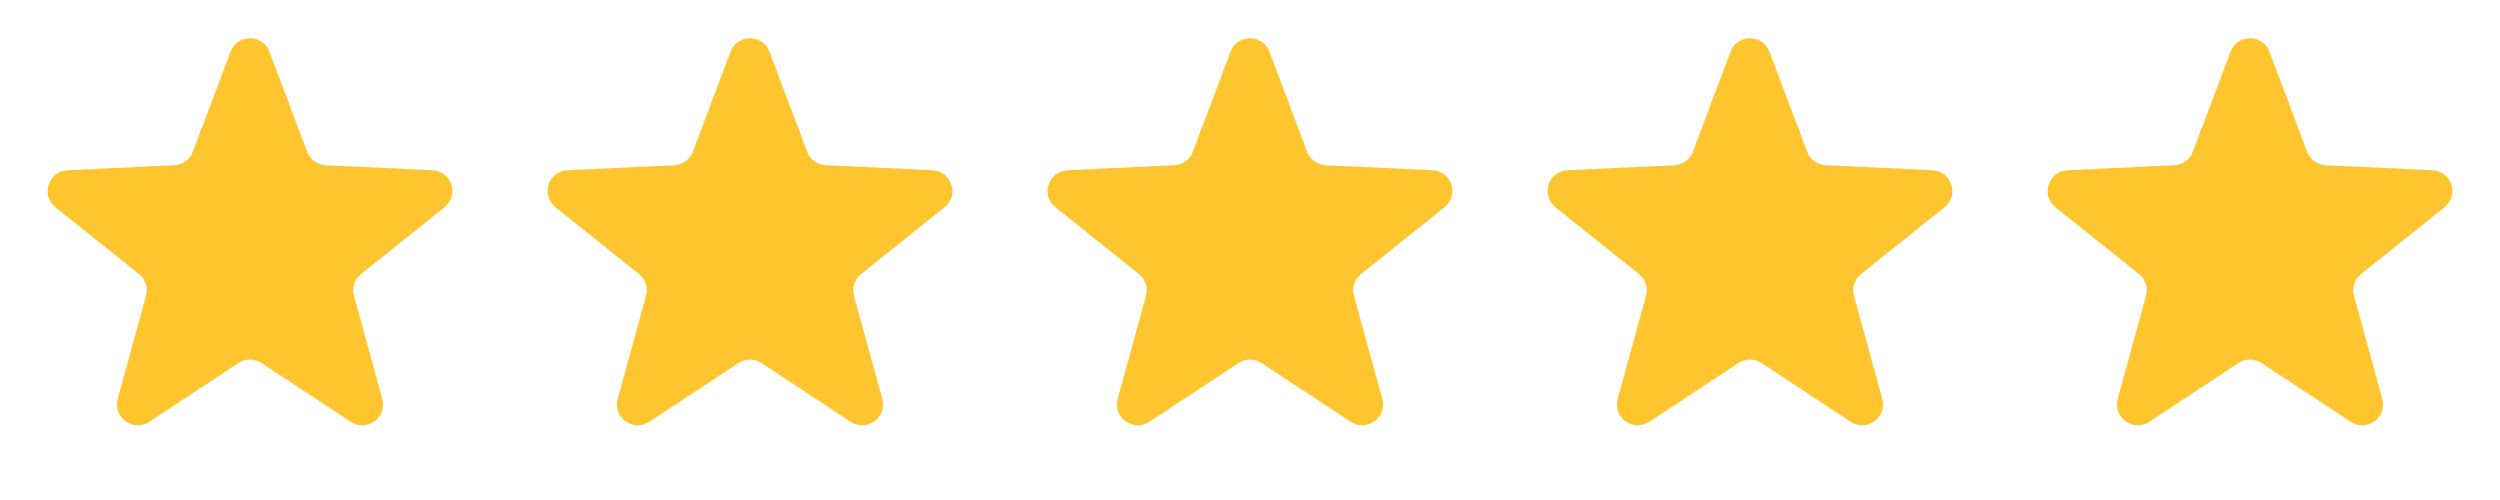
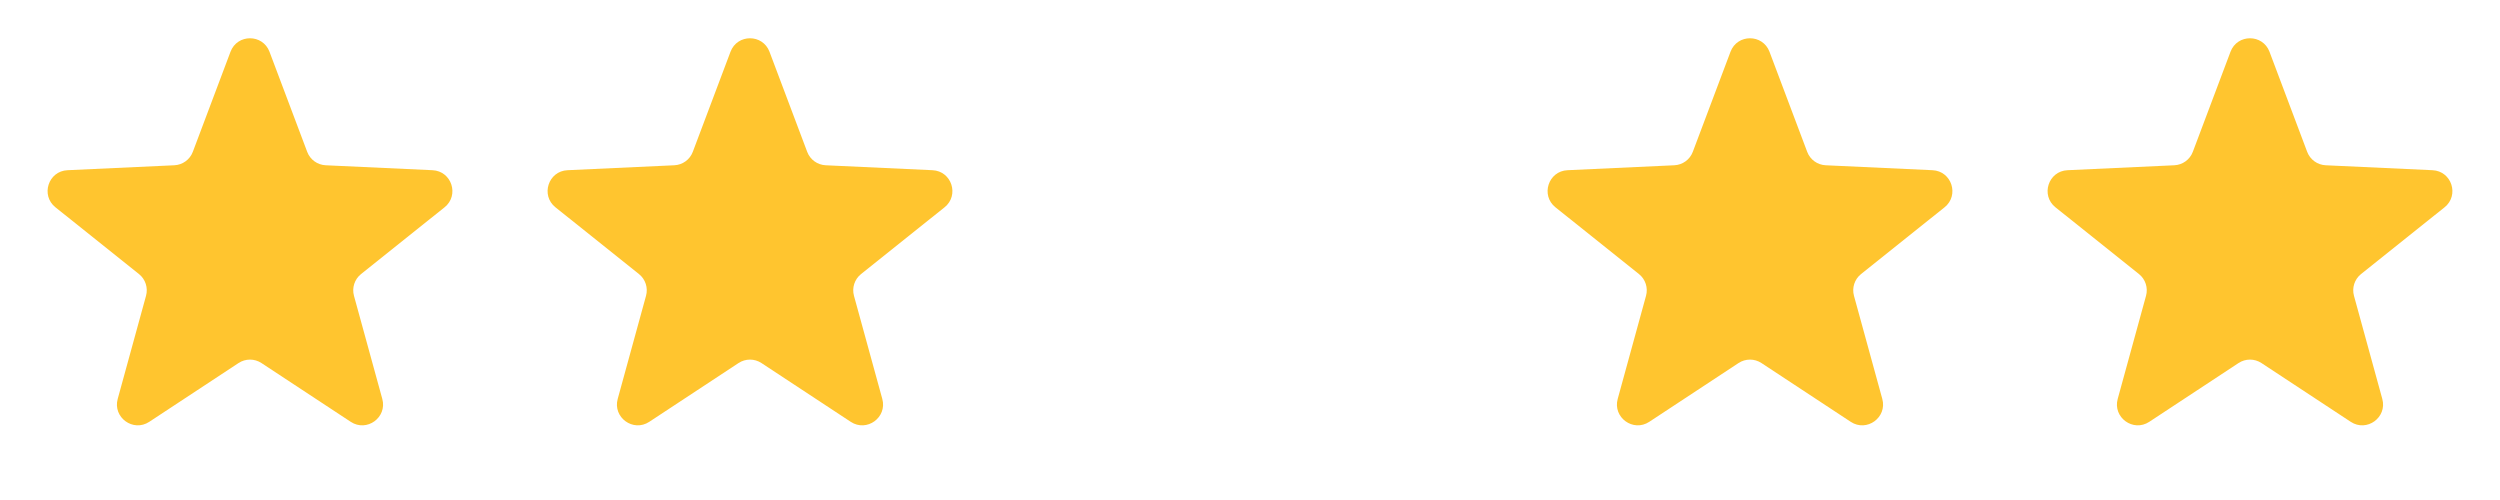
<svg xmlns="http://www.w3.org/2000/svg" width="120" height="24" viewBox="0 0 120 24" fill="none">
  <path d="M11.064 2.485C11.389 1.621 12.611 1.621 12.936 2.485L14.745 7.287C14.885 7.661 15.235 7.915 15.634 7.933L20.76 8.17C21.682 8.212 22.059 9.374 21.339 9.95L17.331 13.154C17.018 13.403 16.885 13.815 16.991 14.2L18.35 19.148C18.594 20.038 17.606 20.755 16.836 20.248L12.55 17.426C12.216 17.206 11.784 17.206 11.45 17.426L7.164 20.248C6.394 20.755 5.406 20.038 5.65 19.148L7.009 14.2C7.115 13.815 6.982 13.403 6.67 13.154L2.661 9.95C1.941 9.374 2.318 8.212 3.24 8.17L8.366 7.933C8.765 7.915 9.115 7.661 9.256 7.287L11.064 2.485Z" fill="#FFC52F" />
  <path d="M35.064 2.485C35.389 1.621 36.611 1.621 36.936 2.485L38.745 7.287C38.885 7.661 39.235 7.915 39.634 7.933L44.76 8.17C45.682 8.212 46.059 9.374 45.339 9.95L41.331 13.154C41.018 13.403 40.885 13.815 40.991 14.2L42.35 19.148C42.594 20.038 41.606 20.755 40.836 20.248L36.55 17.426C36.216 17.206 35.784 17.206 35.45 17.426L31.164 20.248C30.394 20.755 29.406 20.038 29.65 19.148L31.009 14.2C31.115 13.815 30.982 13.403 30.669 13.154L26.661 9.95C25.941 9.374 26.318 8.212 27.24 8.17L32.366 7.933C32.765 7.915 33.115 7.661 33.255 7.287L35.064 2.485Z" fill="#FFC52F" />
-   <path d="M59.064 2.485C59.389 1.621 60.611 1.621 60.936 2.485L62.745 7.287C62.885 7.661 63.235 7.915 63.634 7.933L68.76 8.17C69.682 8.212 70.059 9.374 69.339 9.95L65.331 13.154C65.018 13.403 64.885 13.815 64.991 14.2L66.35 19.148C66.594 20.038 65.606 20.755 64.836 20.248L60.55 17.426C60.216 17.206 59.784 17.206 59.45 17.426L55.164 20.248C54.394 20.755 53.406 20.038 53.65 19.148L55.009 14.2C55.115 13.815 54.982 13.403 54.669 13.154L50.661 9.95C49.941 9.374 50.318 8.212 51.24 8.17L56.366 7.933C56.765 7.915 57.115 7.661 57.255 7.287L59.064 2.485Z" fill="#FFC52F" />
  <path d="M83.064 2.485C83.389 1.621 84.611 1.621 84.936 2.485L86.745 7.287C86.885 7.661 87.235 7.915 87.634 7.933L92.76 8.17C93.682 8.212 94.059 9.374 93.339 9.95L89.331 13.154C89.018 13.403 88.885 13.815 88.991 14.2L90.35 19.148C90.594 20.038 89.606 20.755 88.836 20.248L84.55 17.426C84.216 17.206 83.784 17.206 83.45 17.426L79.164 20.248C78.394 20.755 77.406 20.038 77.65 19.148L79.009 14.2C79.115 13.815 78.982 13.403 78.669 13.154L74.661 9.95C73.941 9.374 74.318 8.212 75.24 8.17L80.366 7.933C80.765 7.915 81.115 7.661 81.255 7.287L83.064 2.485Z" fill="#FFC52F" />
  <path d="M107.064 2.485C107.389 1.621 108.611 1.621 108.936 2.485L110.744 7.287C110.885 7.661 111.235 7.915 111.634 7.933L116.76 8.17C117.682 8.212 118.059 9.374 117.339 9.95L113.33 13.154C113.018 13.403 112.885 13.815 112.991 14.2L114.35 19.148C114.594 20.038 113.606 20.755 112.836 20.248L108.55 17.426C108.216 17.206 107.784 17.206 107.45 17.426L103.164 20.248C102.394 20.755 101.406 20.038 101.65 19.148L103.009 14.2C103.115 13.815 102.982 13.403 102.67 13.154L98.661 9.95C97.941 9.374 98.318 8.212 99.24 8.17L104.366 7.933C104.765 7.915 105.115 7.661 105.256 7.287L107.064 2.485Z" fill="#FFC52F" />
</svg>